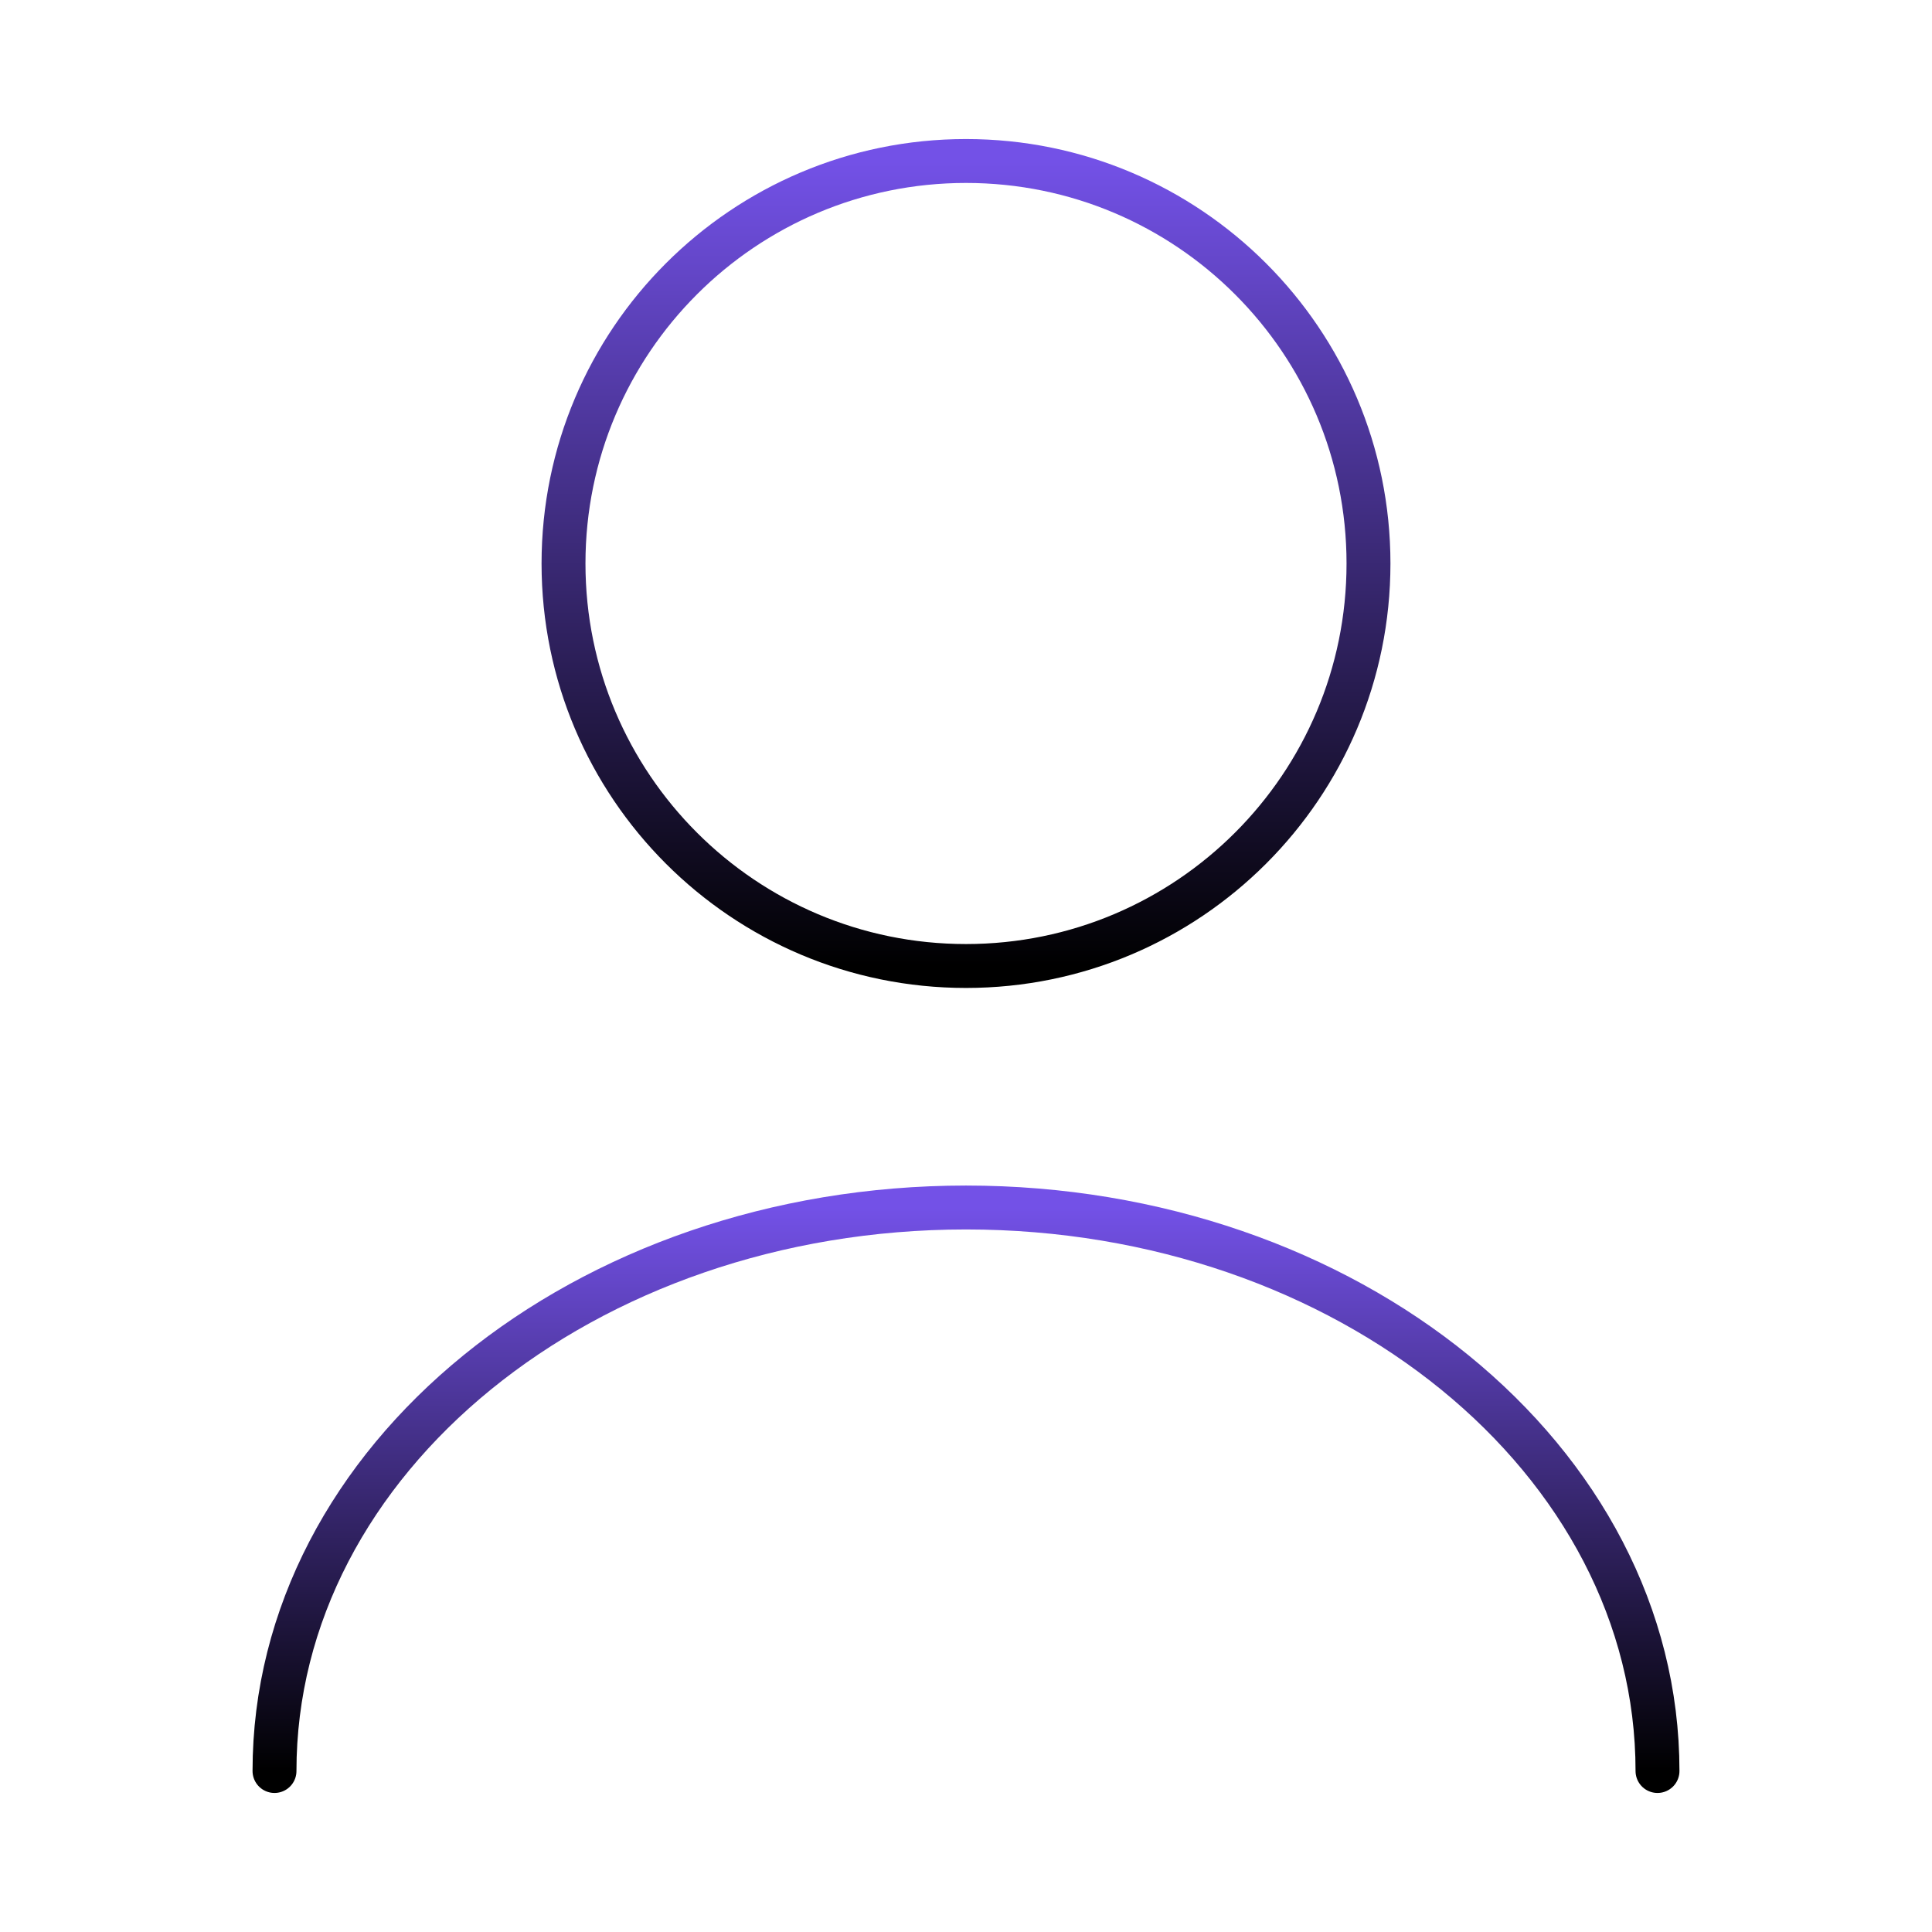
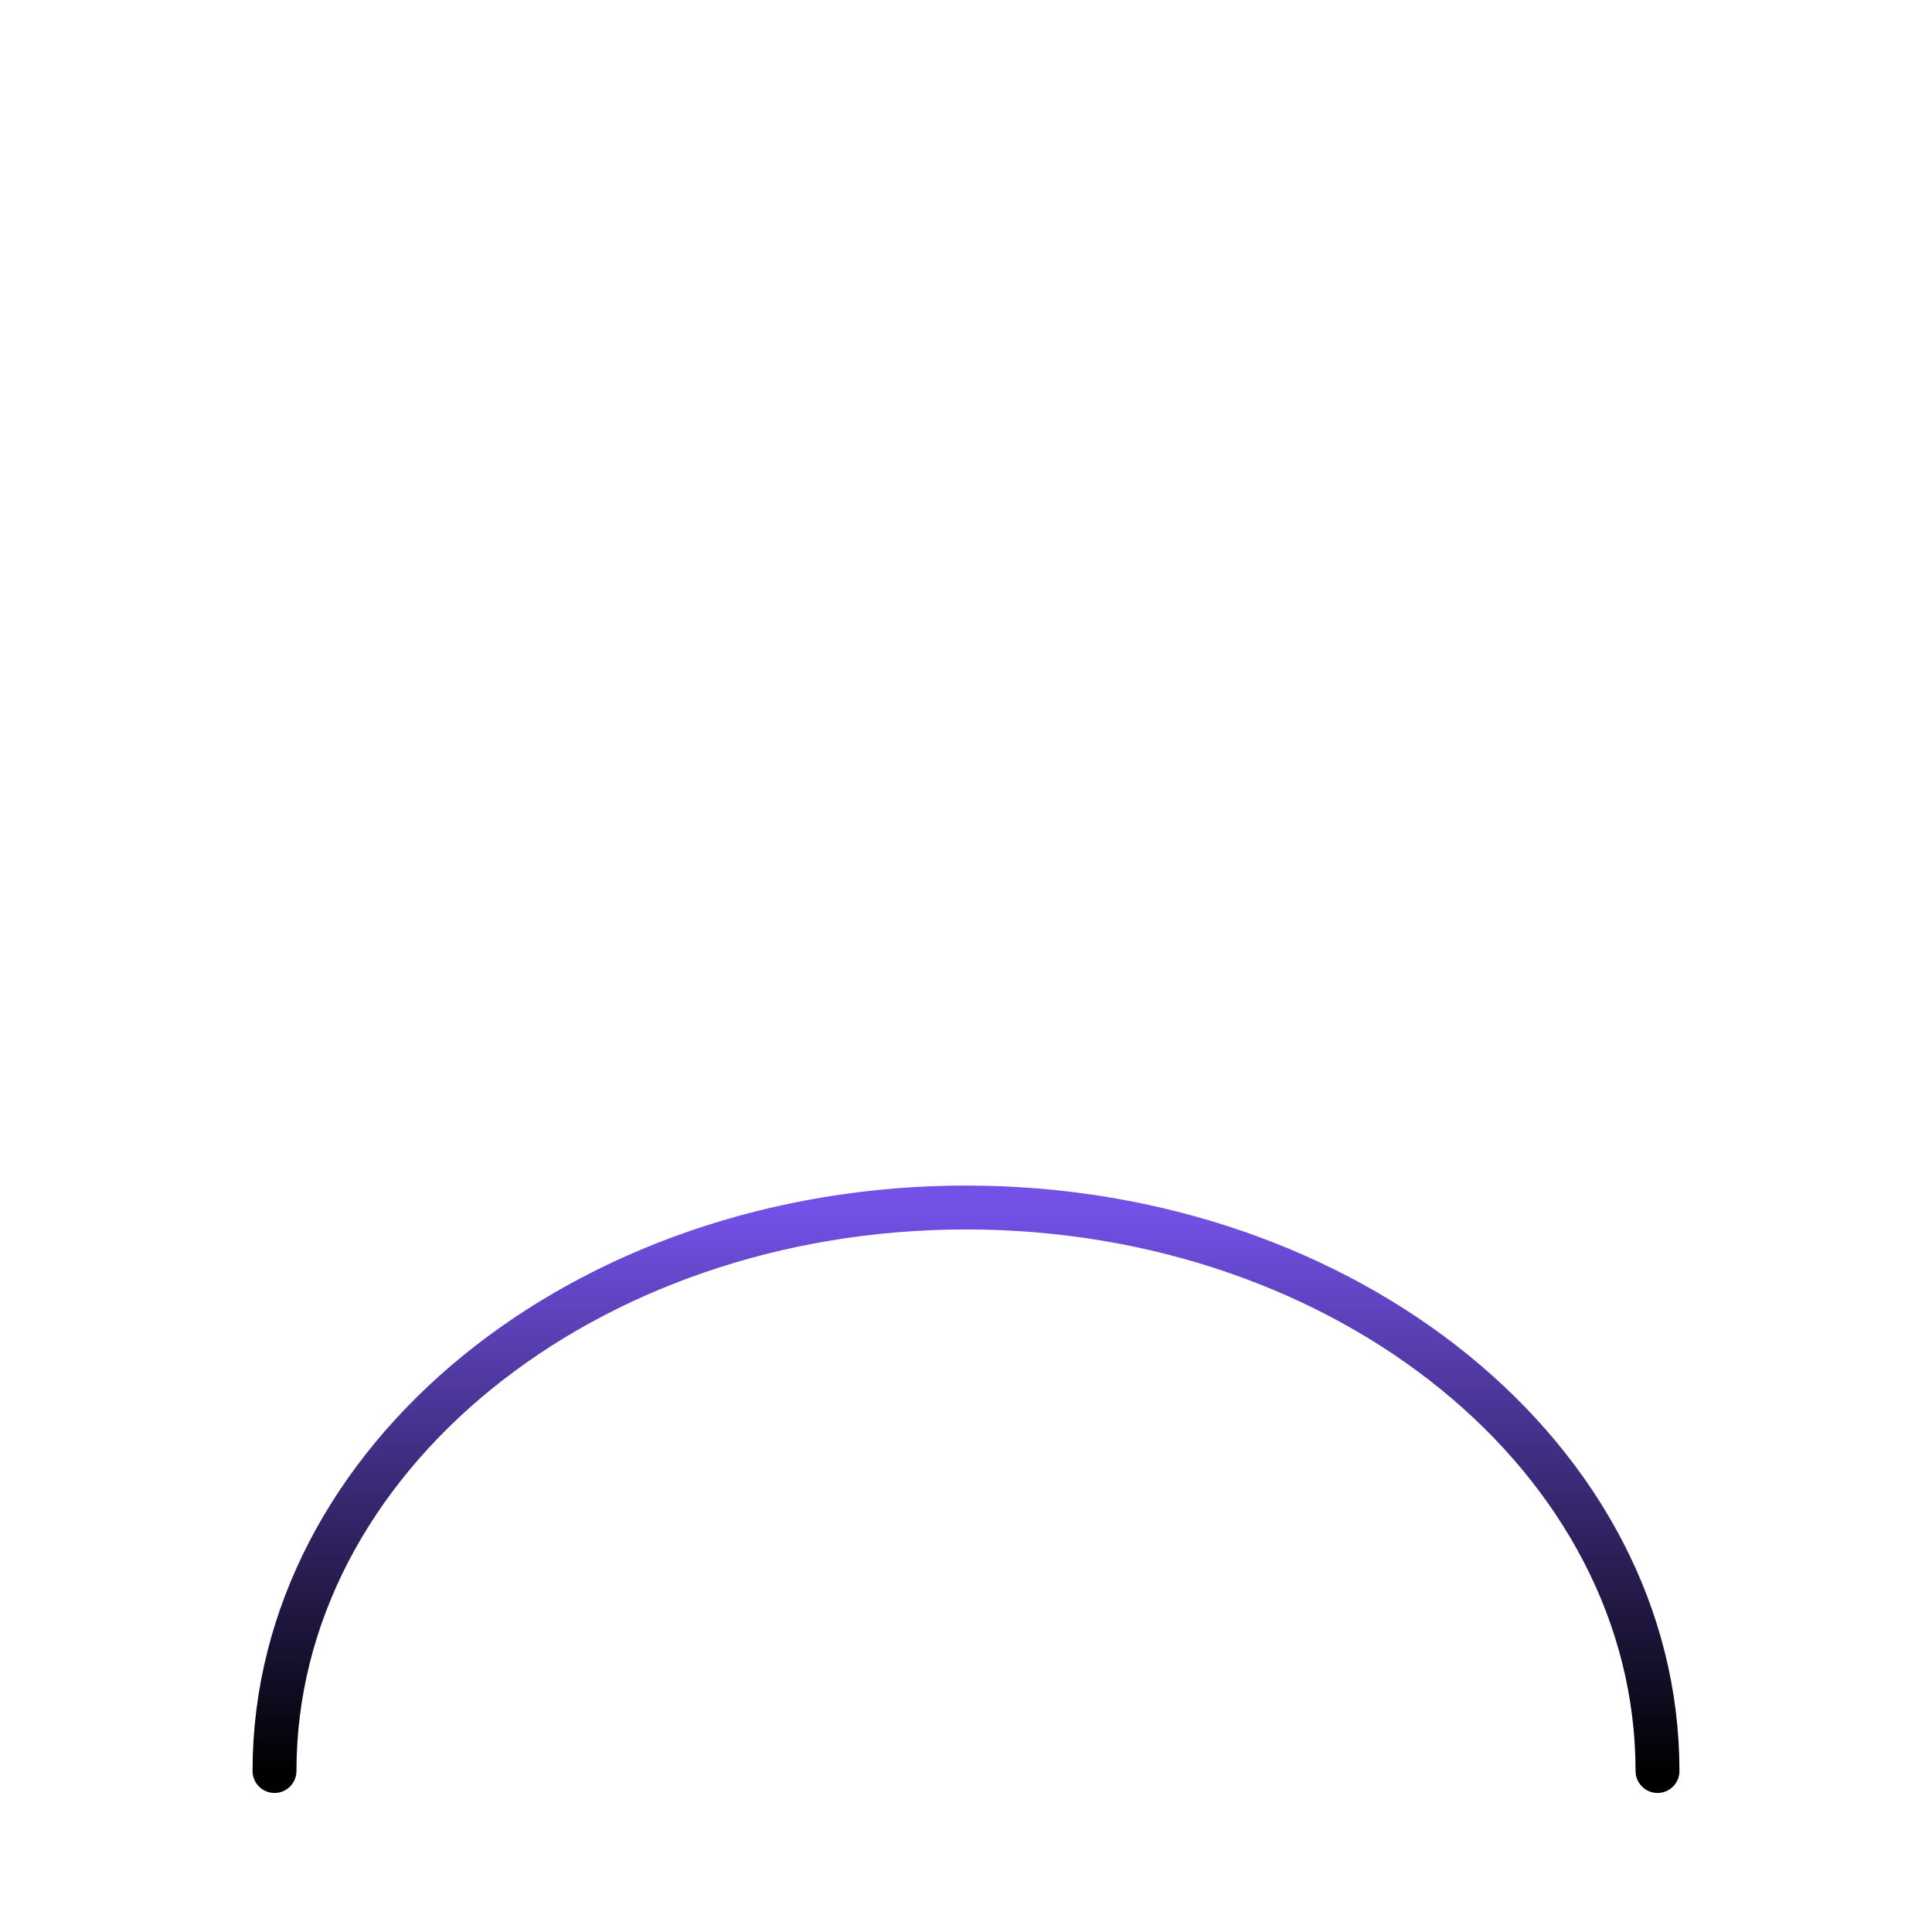
<svg xmlns="http://www.w3.org/2000/svg" width="88" height="88" viewBox="0 0 88 88" fill="none">
-   <path d="M44 44C54.125 44 62.333 35.792 62.333 25.667C62.333 15.542 54.125 7.333 44 7.333C33.875 7.333 25.667 15.542 25.667 25.667C25.667 35.792 33.875 44 44 44Z" stroke="url(#paint0_linear_226_3972)" stroke-width="2" stroke-linecap="round" strokeLinejoin="round" />
  <path d="M75.497 80.667C75.497 66.477 61.38 55 44 55C26.62 55 12.503 66.477 12.503 80.667" stroke="url(#paint1_linear_226_3972)" stroke-width="2" stroke-linecap="round" strokeLinejoin="round" />
  <defs>
    <linearGradient id="paint0_linear_226_3972" x1="44" y1="7.333" x2="44" y2="44" gradientUnits="userSpaceOnUse">
      <stop stop-color="#7351E7" />
      <stop offset="1" />
    </linearGradient>
    <linearGradient id="paint1_linear_226_3972" x1="44" y1="55" x2="44" y2="80.667" gradientUnits="userSpaceOnUse">
      <stop stop-color="#7351E7" />
      <stop offset="1" />
    </linearGradient>
  </defs>
</svg>